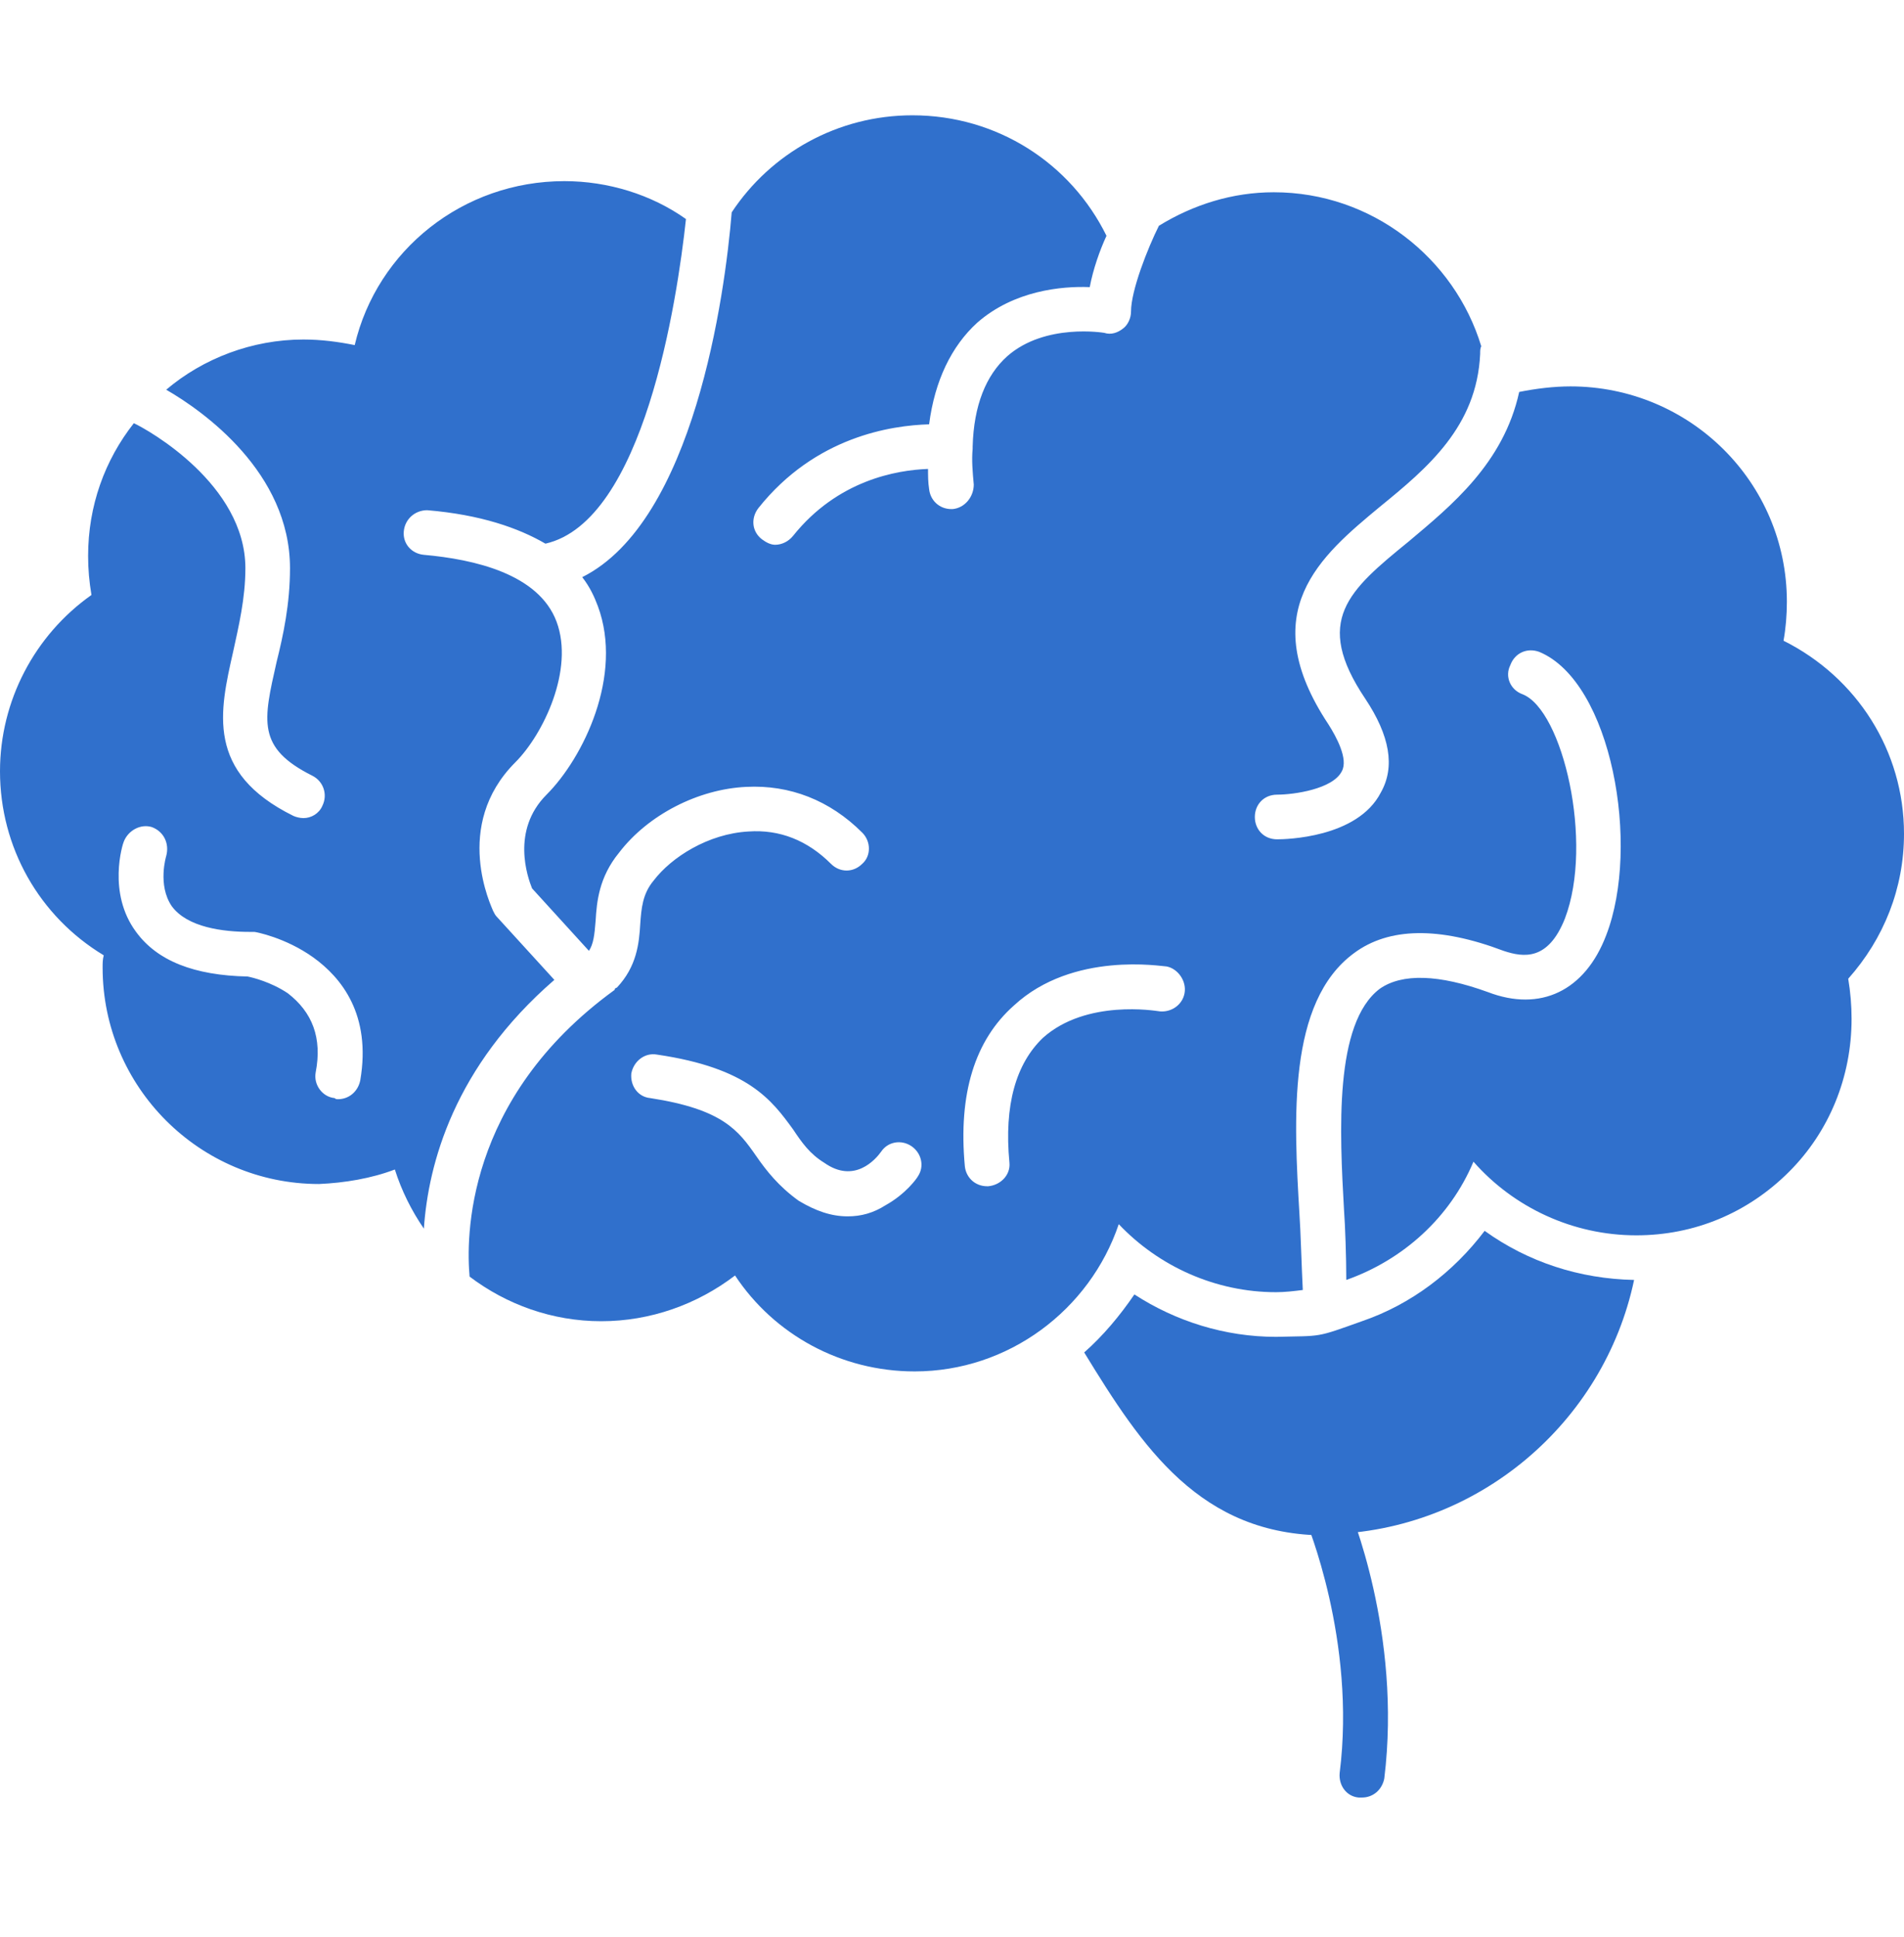
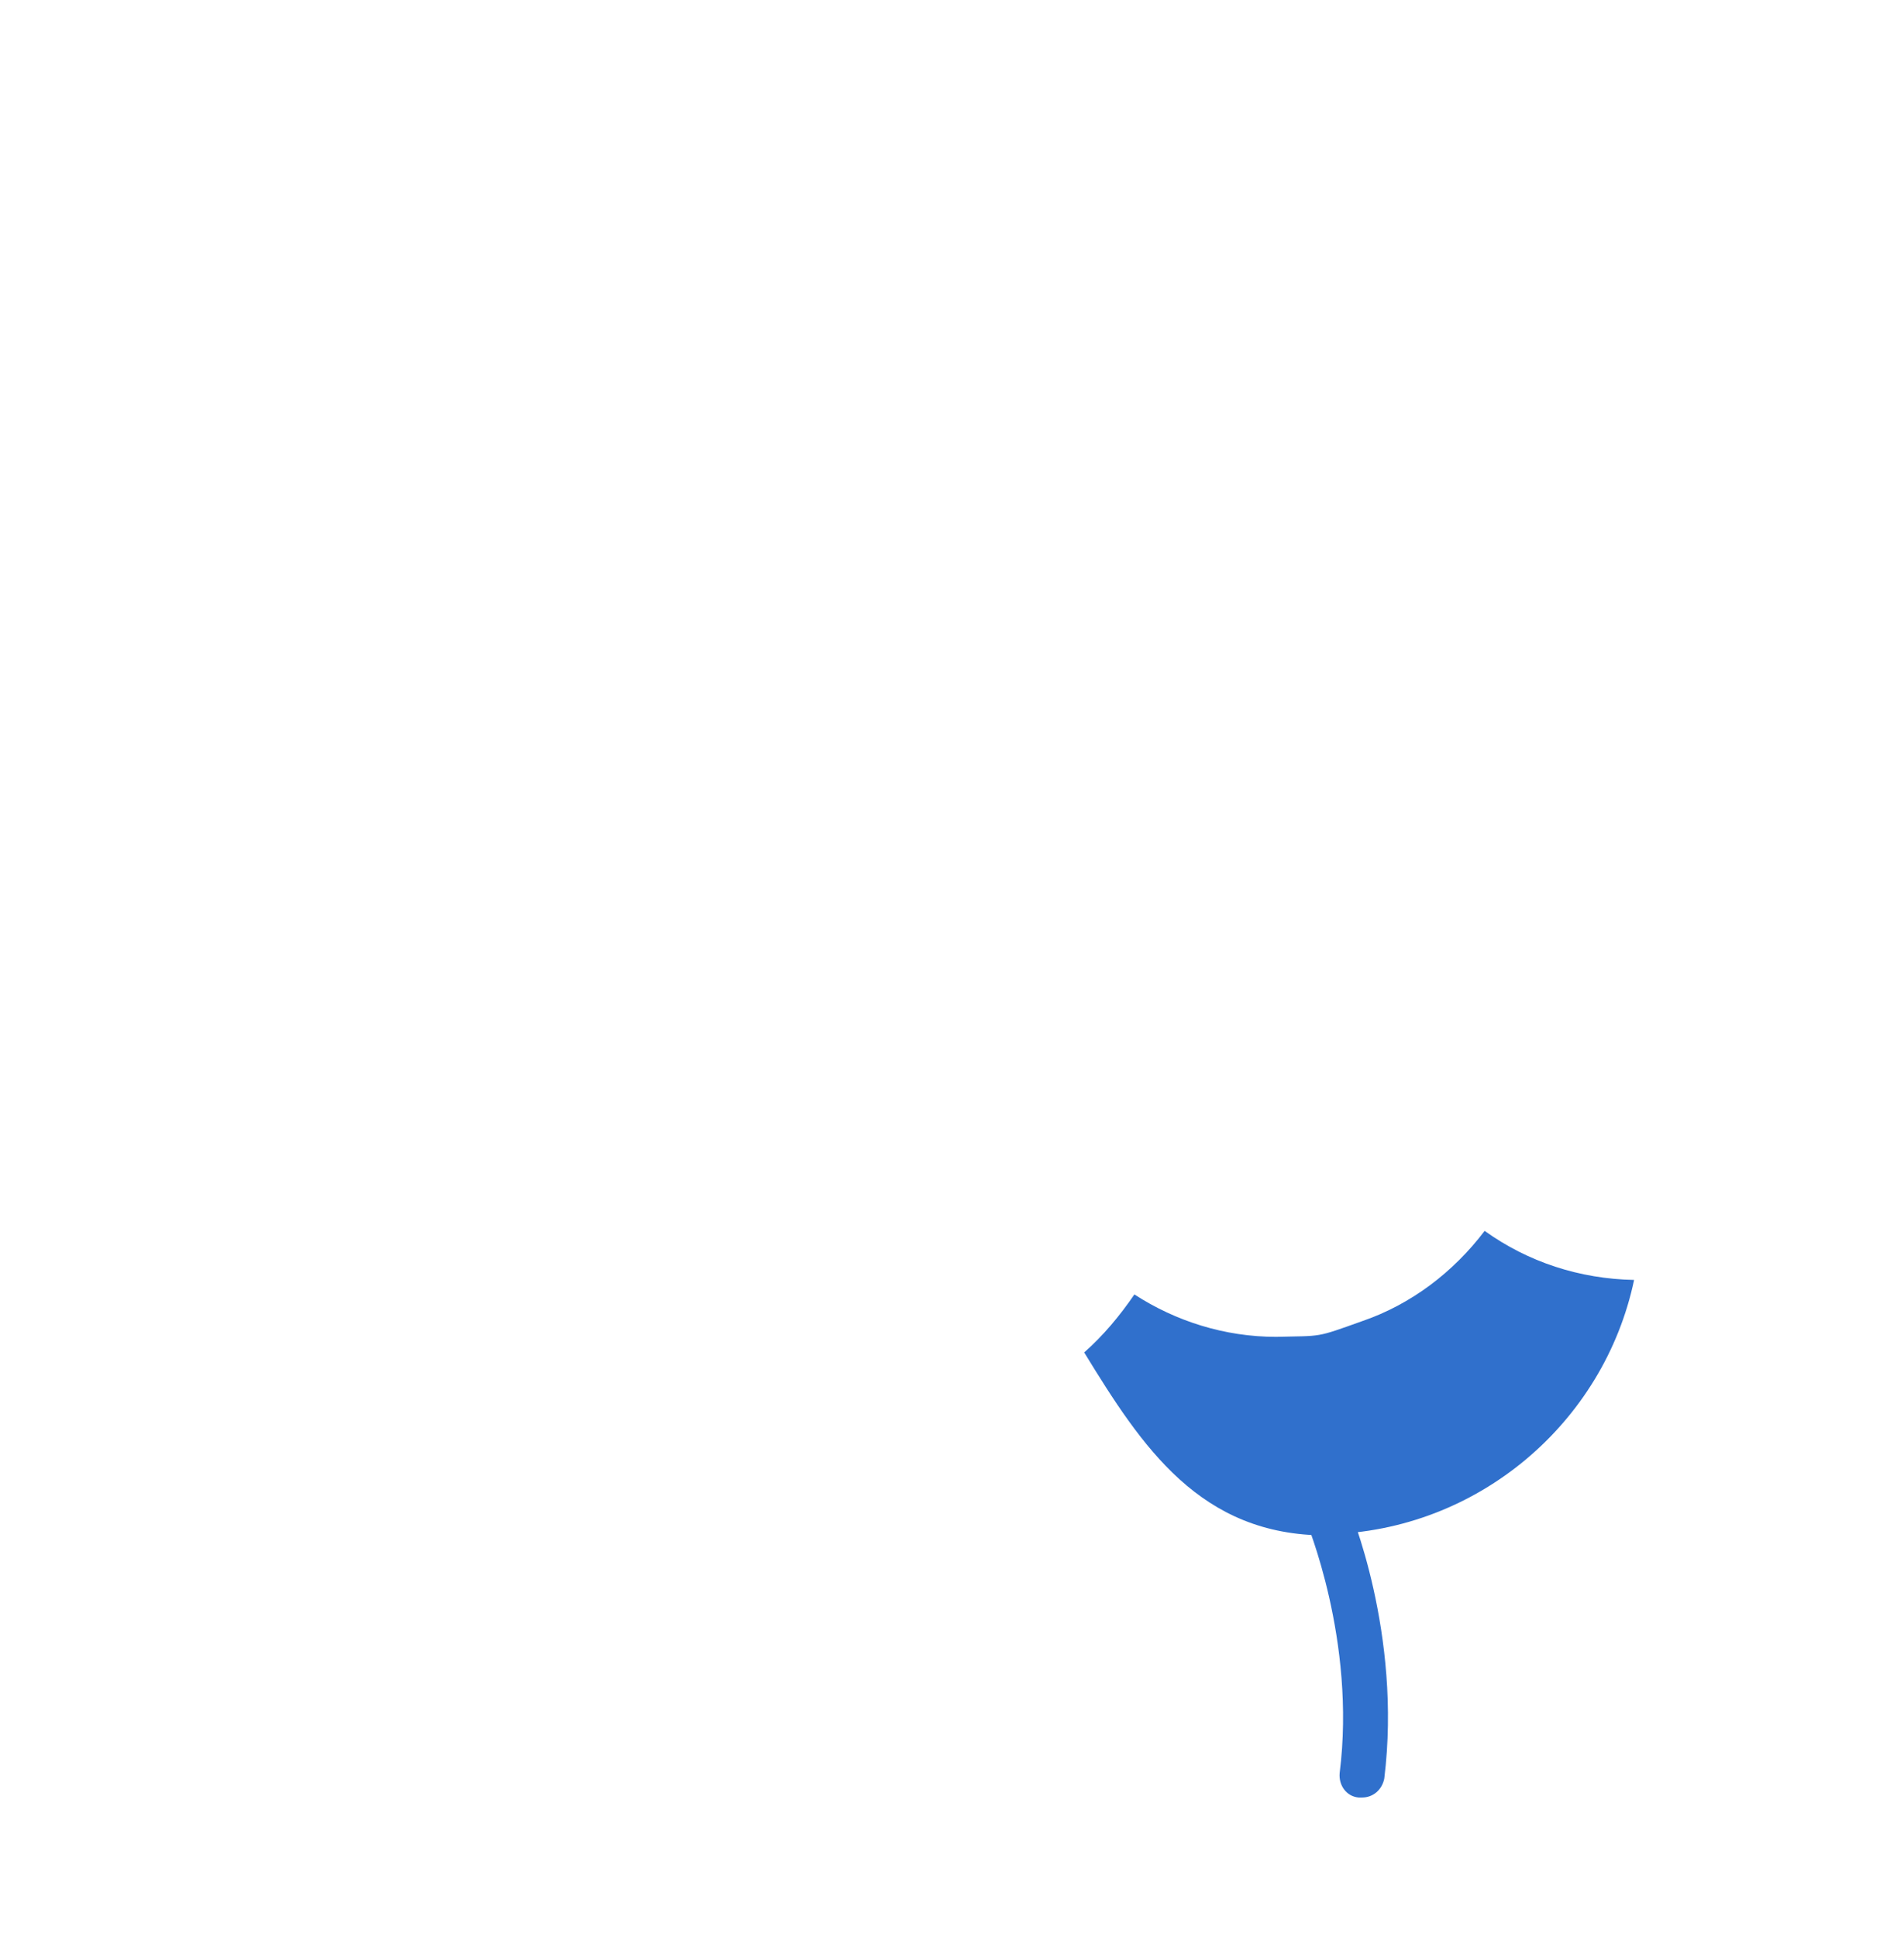
<svg xmlns="http://www.w3.org/2000/svg" width="58" height="59" viewBox="0 0 58 59" fill="none">
-   <path fill-rule="evenodd" clip-rule="evenodd" d="M27.862 41.771C25.619 41.771 23.581 40.65 22.391 38.849C21.236 39.732 19.809 40.242 18.314 40.242C16.819 40.242 15.426 39.732 14.305 38.883C14.203 37.761 14.135 33.48 18.722 30.151C18.722 30.116 18.756 30.083 18.79 30.083C19.401 29.437 19.469 28.723 19.503 28.146C19.537 27.67 19.571 27.228 19.911 26.821C20.455 26.107 21.576 25.394 22.799 25.326C23.75 25.258 24.6 25.598 25.313 26.311C25.585 26.583 25.993 26.583 26.265 26.311C26.537 26.073 26.537 25.631 26.265 25.36C25.279 24.374 24.056 23.899 22.731 23.967C21.27 24.035 19.741 24.816 18.858 25.971C18.246 26.719 18.178 27.466 18.144 28.044C18.11 28.486 18.076 28.757 17.94 28.961L16.207 27.058C16.072 26.719 15.562 25.292 16.649 24.204C17.77 23.083 18.994 20.569 18.212 18.462C18.11 18.19 17.974 17.884 17.736 17.579C21.134 15.88 22.085 8.982 22.289 6.468C23.479 4.667 25.517 3.512 27.794 3.512C30.376 3.512 32.619 4.973 33.706 7.182C33.502 7.623 33.298 8.201 33.196 8.745C32.347 8.711 30.886 8.846 29.765 9.832C28.983 10.545 28.473 11.599 28.303 12.924C27.148 12.958 24.838 13.298 23.105 15.472C22.867 15.778 22.901 16.186 23.207 16.424C23.343 16.525 23.479 16.593 23.614 16.593C23.818 16.593 24.022 16.491 24.158 16.322C25.517 14.623 27.318 14.317 28.27 14.283C28.27 14.487 28.27 14.691 28.303 14.895C28.337 15.234 28.609 15.506 28.983 15.506H29.017C29.391 15.472 29.663 15.132 29.663 14.759C29.629 14.385 29.595 14.011 29.629 13.671C29.629 13.671 29.629 13.637 29.629 13.603C29.663 12.346 30.036 11.429 30.682 10.851C31.837 9.832 33.638 10.138 33.638 10.138C33.842 10.206 34.046 10.138 34.216 10.002C34.352 9.9 34.453 9.696 34.453 9.492C34.453 8.846 34.963 7.555 35.303 6.876C36.356 6.23 37.545 5.856 38.803 5.856C41.793 5.856 44.307 7.861 45.122 10.545C45.089 10.613 45.089 10.681 45.089 10.783C44.986 12.992 43.492 14.249 42.031 15.438C40.23 16.933 38.191 18.632 40.468 22.064C40.705 22.438 41.079 23.117 40.875 23.491C40.603 24.035 39.414 24.204 38.904 24.204C38.497 24.204 38.225 24.51 38.225 24.884C38.225 25.258 38.497 25.564 38.904 25.564C39.142 25.564 41.351 25.529 42.064 24.137C42.506 23.355 42.336 22.404 41.589 21.282C39.992 18.904 41.079 17.986 42.914 16.491C44.205 15.404 45.802 14.113 46.278 11.938C46.787 11.836 47.331 11.769 47.841 11.769C51.476 11.769 54.432 14.691 54.432 18.326C54.432 18.734 54.398 19.142 54.33 19.515C56.573 20.637 58 22.879 58 25.394C58 27.058 57.388 28.587 56.301 29.811C56.369 30.218 56.403 30.626 56.403 31.034C56.403 32.801 55.724 34.466 54.5 35.689C53.243 36.946 51.612 37.626 49.845 37.626C47.909 37.626 46.108 36.776 44.885 35.383C44.171 37.082 42.744 38.373 41.011 38.985C41.011 38.305 40.977 37.32 40.943 36.878C40.807 34.466 40.637 31.17 42.031 30.116C42.71 29.641 43.831 29.675 45.326 30.218C46.923 30.83 48.282 30.184 48.928 28.486C49.981 25.767 49.098 20.773 46.889 19.855C46.516 19.719 46.142 19.889 46.006 20.263C45.836 20.603 46.006 21.011 46.38 21.146C47.603 21.622 48.554 25.665 47.671 27.976C47.161 29.267 46.414 29.165 45.802 28.961C43.831 28.214 42.302 28.248 41.249 29.029C39.21 30.524 39.414 34.092 39.584 36.98C39.618 37.422 39.652 38.645 39.686 39.291C39.414 39.325 39.142 39.358 38.87 39.358C37.036 39.358 35.303 38.577 34.08 37.286C33.196 39.902 30.716 41.771 27.862 41.771ZM10.295 33.48C10.261 33.48 10.227 33.48 10.193 33.446C9.82 33.412 9.548 33.039 9.616 32.665C9.82 31.612 9.514 30.83 8.766 30.252C8.257 29.913 7.713 29.777 7.543 29.743C5.912 29.709 4.791 29.267 4.145 28.384C3.262 27.194 3.738 25.699 3.772 25.631C3.907 25.292 4.281 25.088 4.621 25.19C4.995 25.326 5.165 25.699 5.063 26.073C5.063 26.073 4.791 26.957 5.233 27.602C5.708 28.248 6.796 28.384 7.611 28.384H7.747C7.781 28.384 8.698 28.554 9.548 29.165C10.397 29.777 11.315 30.898 10.975 32.903C10.907 33.242 10.635 33.48 10.295 33.48ZM12.912 37.422C12.538 36.878 12.232 36.267 12.028 35.621C11.315 35.893 10.499 36.029 9.718 36.063C6.082 36.063 3.126 33.107 3.126 29.471C3.126 29.335 3.126 29.233 3.16 29.097C1.189 27.908 0 25.801 0 23.491C0 21.35 1.053 19.346 2.786 18.122C2.718 17.715 2.684 17.341 2.684 16.933C2.684 15.404 3.194 14.011 4.077 12.89C4.519 13.094 7.475 14.759 7.475 17.307C7.475 18.224 7.271 19.074 7.101 19.855C6.694 21.656 6.252 23.525 8.936 24.85C9.004 24.884 9.14 24.918 9.242 24.918C9.48 24.918 9.718 24.782 9.82 24.544C9.989 24.204 9.854 23.797 9.514 23.627C7.815 22.777 8.019 21.962 8.426 20.161C8.63 19.346 8.834 18.394 8.834 17.307C8.834 14.385 6.184 12.516 5.063 11.87C6.184 10.919 7.679 10.341 9.242 10.341C9.786 10.341 10.295 10.409 10.805 10.511C11.485 7.623 14.101 5.517 17.193 5.517C18.518 5.517 19.843 5.924 20.896 6.672C20.625 9.186 19.605 15.88 16.615 16.559C15.8 16.084 14.644 15.676 13.014 15.54C12.64 15.54 12.334 15.812 12.3 16.186C12.266 16.559 12.538 16.865 12.912 16.899C14.441 17.035 16.411 17.477 16.955 18.938C17.498 20.399 16.547 22.37 15.698 23.219C13.761 25.156 14.984 27.636 15.018 27.738C15.052 27.806 15.086 27.874 15.12 27.908L16.887 29.845C13.829 32.495 13.047 35.451 12.912 37.422ZM30.07 36.131C29.697 36.131 29.425 35.859 29.391 35.519C29.187 33.31 29.697 31.68 30.886 30.626C32.687 28.961 35.405 29.437 35.541 29.437C35.88 29.505 36.152 29.879 36.084 30.252C36.016 30.626 35.643 30.864 35.269 30.796C35.235 30.796 33.094 30.422 31.769 31.612C30.954 32.393 30.58 33.65 30.75 35.417C30.784 35.791 30.478 36.097 30.104 36.131H30.07ZM25.823 37.048C25.313 37.048 24.838 36.878 24.328 36.572C23.716 36.131 23.343 35.655 23.037 35.213C22.493 34.432 22.018 33.786 19.809 33.446C19.435 33.412 19.197 33.073 19.231 32.699C19.299 32.325 19.639 32.053 20.013 32.121C22.799 32.529 23.513 33.514 24.158 34.398C24.43 34.806 24.668 35.145 25.11 35.417C26.027 36.063 26.672 35.315 26.842 35.077C27.046 34.772 27.454 34.703 27.76 34.907C28.066 35.111 28.168 35.519 27.964 35.825C27.93 35.893 27.59 36.368 26.978 36.708C26.605 36.946 26.231 37.048 25.823 37.048Z" fill="#3070CC" />
  <path fill-rule="evenodd" clip-rule="evenodd" d="M40.401 46.766C36.561 46.766 34.794 44.081 33.027 41.193C33.605 40.684 34.115 40.072 34.556 39.426C35.813 40.242 37.309 40.718 38.871 40.718C40.299 40.684 40.061 40.752 41.488 40.242C42.983 39.732 44.274 38.747 45.225 37.49C46.55 38.441 48.114 38.951 49.778 38.985C48.861 43.334 45.022 46.63 40.434 46.732C40.434 46.766 40.434 46.766 40.401 46.766Z" fill="#3070CC" />
  <path fill-rule="evenodd" clip-rule="evenodd" d="M41.489 54.75C41.455 54.75 41.421 54.75 41.387 54.75C41.013 54.716 40.775 54.377 40.809 54.003C41.319 49.959 39.79 46.358 39.79 46.324C39.654 45.984 39.79 45.61 40.163 45.44C40.503 45.304 40.877 45.44 41.047 45.814C41.115 45.95 42.712 49.756 42.168 54.173C42.1 54.513 41.828 54.75 41.489 54.75Z" fill="#3070CC" />
</svg>